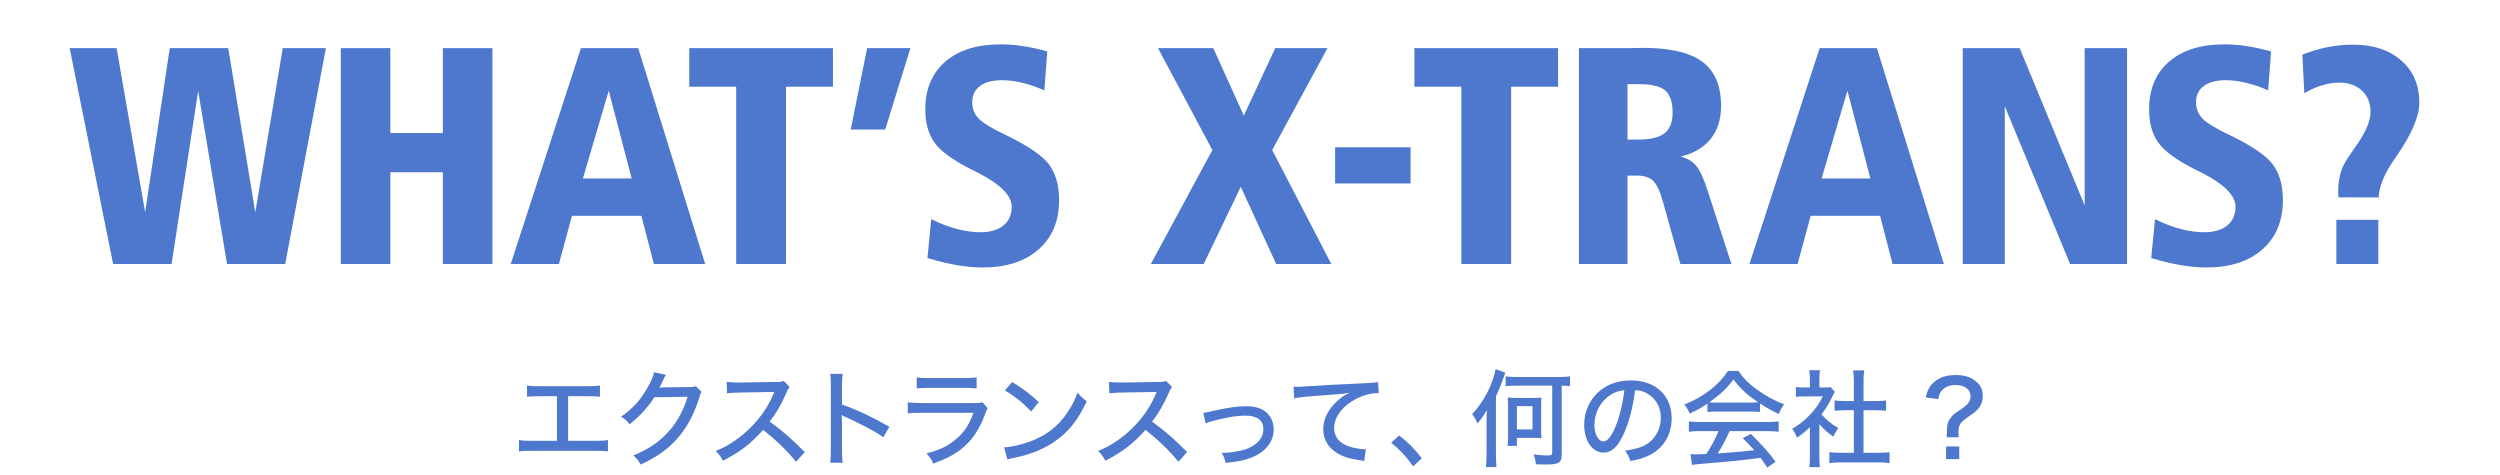
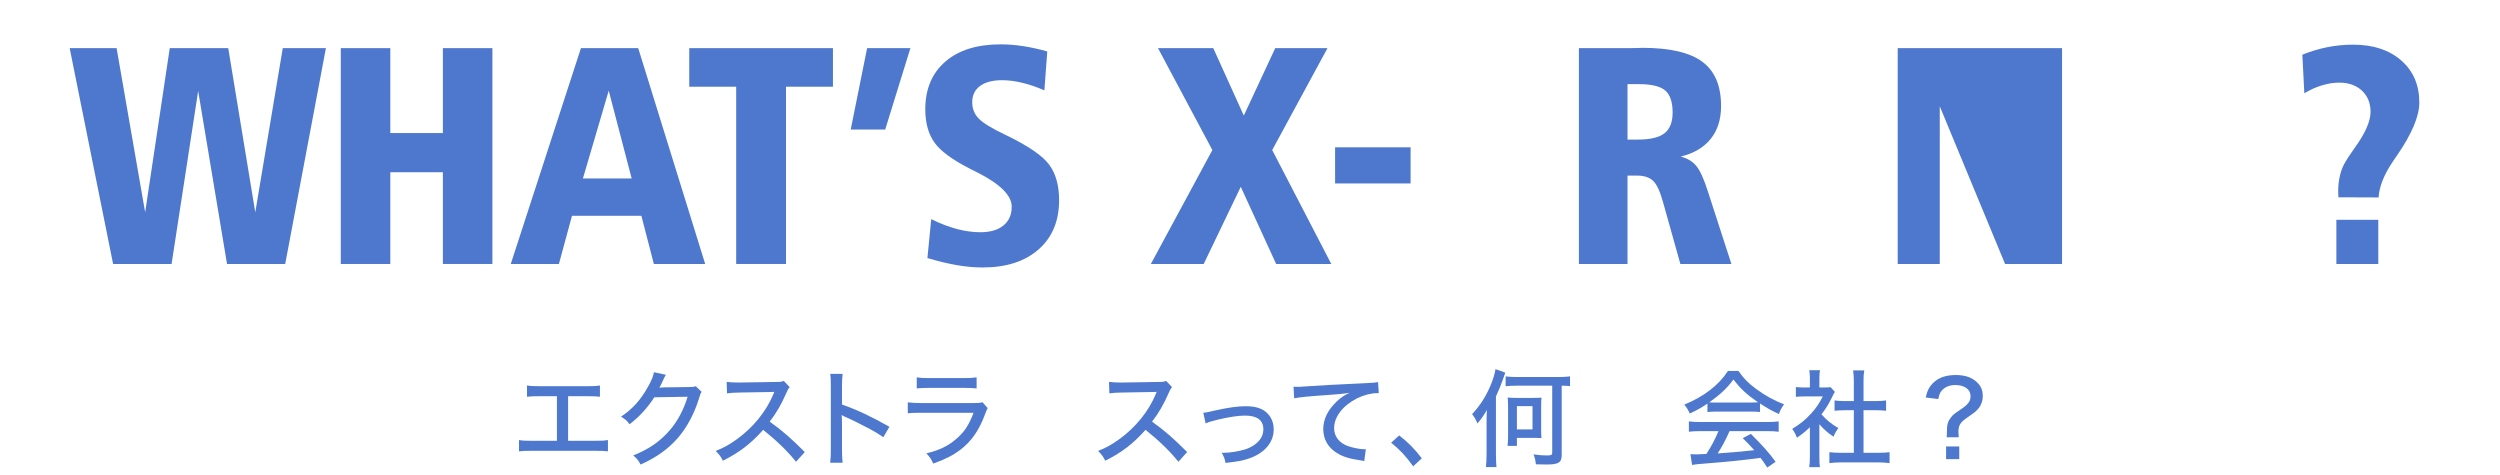
<svg xmlns="http://www.w3.org/2000/svg" version="1.1" id="レイヤー_1" x="0px" y="0px" width="474.167px" height="90px" viewBox="0 0 474.167 90" enable-background="new 0 0 474.167 90" xml:space="preserve">
  <g>
    <path fill="#4D78CE" d="M13.214,9.131h8.901l5.416,31.142l4.667-31.142H43.29l5.127,31.142l5.215-31.142h8.182l-7.721,40.937H43.06   l-5.475-32.814l-5.041,32.814H21.452L13.214,9.131z" />
    <path fill="#4D78CE" d="M64.638,9.131h9.393v16.104h9.967V9.131h9.393v40.937h-9.393V32.667H74.03v17.401h-9.393V9.131z" />
    <path fill="#4D78CE" d="M110.185,9.131h10.861l12.704,40.937h-9.737l-2.362-9.132h-13.165l-2.479,9.132h-9.132L110.185,9.131z    M115.456,17.198l-4.896,16.65h9.247L115.456,17.198z" />
    <path fill="#4D78CE" d="M130.728,9.131h27.254v7.316h-8.902v33.621h-9.449V16.448h-8.902V9.131z" />
    <path fill="#4D78CE" d="M164.463,9.131h8.21l-4.781,15.441h-6.54L164.463,9.131z" />
    <path fill="#4D78CE" d="M198.632,9.764l-0.548,7.375c-1.44-0.633-2.843-1.113-4.206-1.439c-1.364-0.327-2.632-0.49-3.803-0.49   c-1.806,0-3.203,0.365-4.191,1.095c-0.989,0.73-1.484,1.757-1.484,3.083c0,1.229,0.413,2.266,1.239,3.111   c0.825,0.845,2.516,1.872,5.07,3.082c4.264,2.056,7.024,3.938,8.282,5.646c1.258,1.71,1.887,3.957,1.887,6.741   c0,3.938-1.296,7.049-3.889,9.334c-2.593,2.285-6.137,3.428-10.631,3.428c-1.555,0-3.188-0.148-4.896-0.447   c-1.71-0.297-3.563-0.744-5.561-1.34l0.721-7.375c1.729,0.846,3.36,1.47,4.896,1.873c1.537,0.403,3.016,0.605,4.438,0.605   c1.862,0,3.317-0.428,4.364-1.282c1.046-0.854,1.569-2.041,1.569-3.558c0-2.133-2.18-4.303-6.539-6.512   c-0.538-0.269-0.941-0.47-1.21-0.604c-3.457-1.747-5.762-3.438-6.914-5.07c-1.152-1.632-1.729-3.726-1.729-6.28   c0-3.841,1.263-6.856,3.788-9.046s6.025-3.284,10.501-3.284c1.363,0,2.775,0.11,4.235,0.331   C195.481,8.963,197.019,9.303,198.632,9.764z" />
    <path fill="#4D78CE" d="M219.632,9.131h10.486l5.791,12.791l5.963-12.791h9.91l-10.486,19.33l11.207,21.607h-10.457l-6.713-14.635   l-7.029,14.635h-10.025l11.668-21.607L219.632,9.131z" />
    <path fill="#4D78CE" d="M253.225,27.939h14.317v6.856h-14.317V27.939z" />
-     <path fill="#4D78CE" d="M268.265,9.131h27.252v7.316h-8.901v33.621h-9.449V16.448h-8.901V9.131z" />
    <path fill="#4D78CE" d="M299.466,9.131h9.68c0.499,0,1.008-0.01,1.526-0.029c0.519-0.019,0.797-0.029,0.835-0.029   c5.205,0,8.993,0.879,11.365,2.637c2.372,1.757,3.559,4.557,3.559,8.397c0,2.517-0.653,4.591-1.959,6.223   c-1.307,1.633-3.208,2.756-5.705,3.37c1.229,0.308,2.204,0.884,2.925,1.729c0.72,0.846,1.454,2.439,2.204,4.783l4.494,13.857h-9.68   l-3.256-11.611c-0.576-2.112-1.215-3.5-1.916-4.162c-0.701-0.663-1.733-0.994-3.097-0.994h-1.757v16.767h-9.219V9.131z    M308.685,15.958v10.515h1.987c2.343,0,4.023-0.402,5.042-1.209c1.018-0.807,1.526-2.113,1.526-3.918   c0-1.979-0.466-3.371-1.397-4.178s-2.607-1.21-5.027-1.21H308.685z" />
-     <path fill="#4D78CE" d="M345.124,9.131h10.861l12.704,40.937h-9.737l-2.362-9.132h-13.165l-2.479,9.132h-9.132L345.124,9.131z    M350.396,17.198l-4.896,16.65h9.247L350.396,17.198z" />
-     <path fill="#4D78CE" d="M372.261,9.131h10.804l12.33,29.846V9.131h8.038v40.937h-10.804l-12.388-29.904v29.904h-7.98V9.131z" />
-     <path fill="#4D78CE" d="M430.745,9.764l-0.548,7.375c-1.44-0.633-2.843-1.113-4.206-1.439c-1.364-0.327-2.632-0.49-3.803-0.49   c-1.806,0-3.203,0.365-4.191,1.095c-0.989,0.73-1.484,1.757-1.484,3.083c0,1.229,0.413,2.266,1.239,3.111   c0.825,0.845,2.516,1.872,5.07,3.082c4.264,2.056,7.024,3.938,8.282,5.646c1.258,1.71,1.887,3.957,1.887,6.741   c0,3.938-1.296,7.049-3.889,9.334c-2.593,2.285-6.137,3.428-10.631,3.428c-1.555,0-3.188-0.148-4.896-0.447   c-1.71-0.297-3.563-0.744-5.561-1.34l0.721-7.375c1.729,0.846,3.36,1.47,4.896,1.873c1.537,0.403,3.016,0.605,4.438,0.605   c1.862,0,3.317-0.428,4.364-1.282c1.046-0.854,1.569-2.041,1.569-3.558c0-2.133-2.18-4.303-6.539-6.512   c-0.538-0.269-0.941-0.47-1.21-0.604c-3.457-1.747-5.762-3.438-6.914-5.07c-1.152-1.632-1.729-3.726-1.729-6.28   c0-3.841,1.263-6.856,3.788-9.046s6.025-3.284,10.501-3.284c1.363,0,2.775,0.11,4.235,0.331   C427.595,8.963,429.132,9.303,430.745,9.764z" />
+     <path fill="#4D78CE" d="M372.261,9.131h10.804V9.131h8.038v40.937h-10.804l-12.388-29.904v29.904h-7.98V9.131z" />
    <path fill="#4D78CE" d="M451.142,37.45l-7.605-0.029c-0.02-0.134-0.034-0.292-0.044-0.475s-0.015-0.428-0.015-0.734   c0-0.922,0.097-1.83,0.289-2.723c0.191-0.894,0.47-1.676,0.835-2.348c0.384-0.73,1.056-1.768,2.017-3.111   c1.997-2.766,2.996-5.032,2.996-6.799c0-1.672-0.543-3.016-1.628-4.033c-1.085-1.019-2.53-1.527-4.335-1.527   c-1.019,0-2.104,0.173-3.256,0.519s-2.267,0.846-3.342,1.498l-0.375-7.317c1.575-0.634,3.159-1.109,4.754-1.426   c1.594-0.317,3.217-0.476,4.869-0.476c3.803,0,6.846,0.999,9.132,2.996c2.285,1.998,3.429,4.657,3.429,7.979   c0,2.612-1.422,5.974-4.264,10.084c-0.308,0.441-0.538,0.777-0.691,1.008l-0.145,0.23C452.13,33.206,451.257,35.433,451.142,37.45z    M443.132,41.684h7.951v8.384h-7.951V41.684z" />
  </g>
  <g>
    <g>
      <path fill="#4D78CE" d="M107.75,83.604h5.058c1.319,0,1.738-0.02,2.498-0.139v2.139c-0.699-0.08-1.239-0.102-2.458-0.102h-11.954    c-1.219,0-1.759,0.021-2.458,0.102v-2.139c0.759,0.119,1.179,0.139,2.498,0.139h4.697v-8.455h-3.218    c-1.239,0-1.759,0.02-2.459,0.1v-2.139c0.74,0.121,1.199,0.141,2.499,0.141h8.835c1.279,0,1.759-0.02,2.499-0.141v2.139    c-0.7-0.08-1.24-0.1-2.459-0.1h-3.578V83.604z" />
      <path fill="#4D78CE" d="M126.306,71.09c-0.16,0.221-0.16,0.221-0.42,0.76c-0.42,0.92-0.56,1.24-0.819,1.68    c0.159-0.02,0.439-0.039,0.859-0.061l4.757-0.059c0.74,0,0.92-0.041,1.279-0.16l1.12,1.078c-0.2,0.26-0.26,0.4-0.46,1.1    c-0.899,2.979-2.339,5.658-4.058,7.637c-1.839,2.098-4.059,3.697-7.057,5.037c-0.46-0.82-0.68-1.1-1.399-1.719    c3.039-1.24,5.038-2.619,6.917-4.777c1.479-1.699,2.638-3.879,3.397-6.357l-6.316,0.1c-1.339,2.059-2.858,3.699-4.697,5.117    c-0.52-0.699-0.76-0.918-1.619-1.439c2.219-1.498,3.678-3.117,5.117-5.676c0.68-1.219,1.02-2.039,1.119-2.758L126.306,71.09z" />
      <path fill="#4D78CE" d="M150.979,87.582c-1.579-2-3.778-4.098-6.236-6.057c-2.319,2.617-4.498,4.297-7.637,5.855    c-0.439-0.859-0.639-1.119-1.358-1.857c1.539-0.6,2.498-1.141,4.018-2.219c3.078-2.219,5.557-5.277,6.896-8.496    c0.06-0.18,0.06-0.18,0.119-0.299c0.04-0.08,0.04-0.08,0.08-0.182c-0.239,0.021-0.359,0.021-0.619,0.021l-5.797,0.1    c-1.239,0.02-1.619,0.039-2.559,0.16l-0.061-2.18c0.68,0.08,1.18,0.121,2.06,0.121c0.08,0,0.3,0,0.539,0l6.656-0.102    c0.96,0,1.14-0.039,1.579-0.199l1.12,1.18c-0.24,0.26-0.4,0.539-0.6,1.02c-0.96,2.219-1.979,3.977-3.198,5.516    c2.519,1.82,4.117,3.219,6.656,5.777L150.979,87.582z" />
      <path fill="#4D78CE" d="M157.46,87.762c0.1-0.859,0.12-1.359,0.12-2.559V73.309c0-1.379-0.021-1.838-0.12-2.398h2.358    c-0.08,0.641-0.12,1.32-0.12,2.439v3.379c2.858,0.998,5.657,2.318,8.995,4.217l-1.159,1.979c-0.899-0.619-1.419-0.939-2.479-1.52    c-1.52-0.818-3.698-1.898-4.777-2.357c-0.34-0.141-0.34-0.141-0.64-0.34c0,0.279,0,0.279,0.04,0.779c0,0.18,0.02,0.799,0.02,1    v4.717c0,1.059,0.04,1.818,0.12,2.559H157.46z" />
      <path fill="#4D78CE" d="M172.178,76.309c0.899,0.1,1.459,0.139,2.759,0.139h9.555c1.039,0,1.359-0.02,1.858-0.16l0.979,1.119    c-0.18,0.32-0.279,0.541-0.539,1.26c-1.1,2.979-2.599,5.117-4.737,6.717c-1.42,1.039-2.719,1.699-5.058,2.539    c-0.359-0.82-0.54-1.1-1.279-1.939c2.459-0.6,4.098-1.379,5.657-2.738c1.519-1.299,2.378-2.578,3.278-4.957h-9.755    c-1.579,0-2.02,0.02-2.719,0.1V76.309z M173.877,71.57c0.859,0.119,1.079,0.141,2.498,0.141h6.337c1.199,0,1.6-0.021,2.519-0.141    v2.1c-0.779-0.08-1.319-0.102-2.498-0.102h-6.377c-1.06,0-1.499,0.021-2.479,0.102V71.57z" />
-       <path fill="#4D78CE" d="M190.453,84.844c1.619-0.061,4.038-0.68,5.877-1.5c2.498-1.1,4.377-2.619,5.957-4.857    c0.899-1.318,1.479-2.398,2.099-4.037c0.659,0.818,0.919,1.059,1.739,1.639c-1.659,3.617-3.538,5.938-6.237,7.756    c-2.019,1.379-4.497,2.359-7.556,2.998c-0.76,0.16-0.84,0.18-1.259,0.32L190.453,84.844z M191.973,72.449    c2.278,1.42,3.538,2.379,5.037,3.818l-1.439,1.779c-1.539-1.639-3.158-2.938-4.978-3.998L191.973,72.449z" />
      <path fill="#4D78CE" d="M223.501,87.582c-1.579-2-3.778-4.098-6.236-6.057c-2.319,2.617-4.498,4.297-7.636,5.855    c-0.44-0.859-0.641-1.119-1.359-1.857c1.539-0.6,2.498-1.141,4.018-2.219c3.078-2.219,5.557-5.277,6.896-8.496    c0.06-0.18,0.06-0.18,0.119-0.299c0.04-0.08,0.04-0.08,0.08-0.182c-0.239,0.021-0.359,0.021-0.619,0.021l-5.797,0.1    c-1.239,0.02-1.619,0.039-2.559,0.16l-0.061-2.18c0.68,0.08,1.18,0.121,2.06,0.121c0.08,0,0.3,0,0.539,0l6.656-0.102    c0.96,0,1.14-0.039,1.579-0.199l1.12,1.18c-0.24,0.26-0.4,0.539-0.6,1.02c-0.96,2.219-1.979,3.977-3.198,5.516    c2.519,1.82,4.117,3.219,6.656,5.777L223.501,87.582z" />
      <path fill="#4D78CE" d="M228.225,78.287c0.52-0.041,0.52-0.041,2.06-0.4c2.878-0.619,4.397-0.84,6.057-0.84    c2.219,0,3.678,0.641,4.557,1.979c0.46,0.701,0.68,1.5,0.68,2.439c0,2.498-1.818,4.578-4.877,5.557    c-1.199,0.381-1.619,0.461-4.258,0.779c-0.16-0.818-0.279-1.139-0.72-1.918c0.141,0,0.22,0,0.3,0c1.199,0,2.898-0.26,4.118-0.641    c1.1-0.34,2.139-0.998,2.759-1.777c0.479-0.621,0.719-1.26,0.719-2.039c0-1.721-1.179-2.6-3.458-2.6    c-1.339,0-2.898,0.24-5.236,0.779c-1.24,0.301-1.6,0.42-2.259,0.699L228.225,78.287z" />
      <path fill="#4D78CE" d="M245.341,73.35c0.38,0.02,0.38,0.02,0.699,0.02c0.42,0,0.64,0,1.22-0.061    c2.339-0.158,7.096-0.439,11.793-0.639c1.38-0.061,1.979-0.119,2.319-0.199l0.14,2.098c-0.14,0-0.26,0-0.34,0    c-1.119,0-2.519,0.359-3.738,0.959c-2.718,1.359-4.397,3.52-4.397,5.678c0,1.6,1,2.859,2.719,3.438    c0.92,0.301,2.239,0.561,2.938,0.561c0.08,0,0.2,0,0.359-0.02l-0.3,2.258c-0.26-0.039-0.34-0.061-0.659-0.119    c-2.179-0.32-3.338-0.68-4.518-1.4c-1.679-1.02-2.599-2.617-2.599-4.537c0-1.898,0.88-3.678,2.618-5.297    c0.8-0.74,1.26-1.059,2.399-1.6c-1.399,0.221-2.199,0.301-4.318,0.439c-3.478,0.24-5.177,0.4-6.216,0.621L245.341,73.35z" />
      <path fill="#4D78CE" d="M265.375,82.584c1.779,1.379,2.818,2.459,4.298,4.338l-1.639,1.52c-1.399-1.939-2.539-3.158-4.178-4.479    L265.375,82.584z" />
      <path fill="#4D78CE" d="M283.73,86.063c0,1.039,0.04,1.818,0.1,2.52h-1.999c0.08-0.781,0.12-1.5,0.12-2.539v-5.977    c0-0.961,0.02-1.5,0.06-2.32c-0.52,0.939-0.999,1.641-1.778,2.559c-0.4-0.879-0.54-1.119-1.02-1.758    c1.479-1.6,2.538-3.238,3.397-5.217c0.521-1.18,0.9-2.398,1.04-3.318l1.858,0.66c-0.279,0.779-0.439,1.238-0.499,1.418    c-0.42,1.18-0.64,1.699-1.279,3.098V86.063z M287.788,73.15c-0.939,0-1.679,0.039-2.219,0.1v-1.859    c0.64,0.08,1.319,0.119,2.198,0.119h7.796c0.8,0,1.56-0.039,2.219-0.119v1.84c-0.699-0.061-0.76-0.061-1.579-0.08v13.092    c0,1.5-0.56,1.859-2.958,1.859c-0.18,0-0.819-0.02-1.939-0.041c-0.079-0.758-0.199-1.299-0.459-1.879    c0.939,0.141,1.818,0.201,2.578,0.201c0.8,0,0.979-0.1,0.979-0.541V73.15H287.788z M285.929,84.563    c0.061-0.479,0.101-0.998,0.101-1.559v-5.996c0-0.68-0.021-1.119-0.08-1.619c0.399,0.061,0.879,0.08,1.639,0.08h3.198    c0.819,0,1.159-0.02,1.579-0.061c-0.04,0.459-0.06,0.779-0.06,1.559v4.617c0,0.76,0.02,1.061,0.06,1.52    c-0.399-0.039-0.76-0.059-1.519-0.059h-3.139v1.518H285.929z M287.708,81.445h2.958v-4.418h-2.958V81.445z" />
-       <path fill="#4D78CE" d="M308.083,82.045c-1.159,2.639-2.378,3.797-3.938,3.797c-2.119,0-3.678-2.219-3.678-5.256    c0-2.139,0.76-4.158,2.158-5.697c1.64-1.799,3.938-2.738,6.717-2.738c4.657,0,7.716,2.857,7.716,7.176    c0,3.338-1.759,6.018-4.758,7.256c-0.939,0.381-1.719,0.6-3.078,0.859c-0.3-0.92-0.479-1.26-1.02-1.959    c1.56-0.24,2.459-0.459,3.318-0.818c2.139-0.92,3.479-3.02,3.479-5.438c0-2.08-0.979-3.738-2.739-4.678    c-0.68-0.359-1.219-0.5-2.139-0.561C309.763,76.967,309.043,79.887,308.083,82.045z M305.345,74.969    c-1.818,1.219-2.938,3.357-2.938,5.637c0,1.738,0.76,3.119,1.72,3.119c0.72,0,1.459-0.881,2.238-2.699    c0.779-1.84,1.459-4.637,1.719-7.016C306.984,74.129,306.204,74.389,305.345,74.969z" />
      <path fill="#4D78CE" d="M323.842,76.547c-1.18,0.801-2.02,1.279-3.358,1.879c-0.28-0.68-0.6-1.178-1.04-1.678    c3.719-1.52,6.557-3.699,8.296-6.396h1.979c1,1.439,1.84,2.299,3.358,3.418c1.739,1.279,3.479,2.238,5.297,2.898    c-0.459,0.639-0.759,1.238-0.979,1.859c-1.299-0.6-2.158-1.061-3.577-2v1.619c-0.521-0.061-1.02-0.08-1.76-0.08h-6.576    c-0.56,0-1.159,0.02-1.639,0.08V76.547z M322.642,81.766c-1.019,0-1.679,0.039-2.318,0.119v-1.959    c0.64,0.08,1.359,0.119,2.318,0.119h12.394c1,0,1.699-0.039,2.318-0.119v1.959c-0.659-0.08-1.318-0.119-2.318-0.119h-6.996    c-0.76,1.719-1.399,2.918-2.259,4.236c4.678-0.359,4.678-0.359,6.937-0.619c-0.84-0.939-1.239-1.359-2.179-2.279l1.539-0.818    c2.318,2.318,3.458,3.598,4.697,5.297l-1.579,1.1c-0.64-0.98-0.88-1.301-1.279-1.84c-3.318,0.439-7.116,0.82-10.095,1.039    c-1.619,0.121-2.398,0.201-2.898,0.301l-0.3-2.039c0.439,0.02,0.84,0.039,1.119,0.039c0.16,0,0.46-0.02,0.92-0.039    c0.18,0,0.18,0,0.979-0.041c0.979-1.498,1.659-2.797,2.299-4.336H322.642z M332.057,76.348c0.58,0,0.979-0.02,1.399-0.039    c-2.139-1.461-3.398-2.619-4.678-4.338c-1.179,1.619-2.498,2.857-4.577,4.338c0.439,0.039,0.699,0.039,1.299,0.039H332.057z" />
      <path fill="#4D78CE" d="M345.076,86.582c0,0.939,0.02,1.459,0.1,2.02h-2.019c0.08-0.6,0.12-1.141,0.12-2.039v-5.537    c-0.859,0.82-1.34,1.219-2.459,1.998c-0.2-0.6-0.54-1.219-0.899-1.678c1.459-0.881,2.459-1.68,3.558-2.879    c0.96-1.039,1.56-1.92,2.239-3.279h-3.438c-0.699,0-1.119,0.021-1.659,0.08V73.41c0.54,0.059,0.939,0.08,1.579,0.08h1.08v-1.76    c0-0.52-0.04-1.08-0.12-1.52h2.039c-0.08,0.439-0.12,0.92-0.12,1.559v1.721h0.959c0.62,0,0.9-0.021,1.16-0.061l0.819,0.898    c-0.18,0.26-0.28,0.48-0.439,0.801c-0.66,1.398-1.2,2.299-2.1,3.457c1,1.119,1.8,1.779,3.198,2.619    c-0.399,0.539-0.659,0.98-0.919,1.619c-1.14-0.76-1.839-1.379-2.679-2.359V86.582z M353.451,85.883h2.699    c1.02,0,1.659-0.041,2.238-0.121v2.08c-0.659-0.1-1.399-0.141-2.238-0.141h-6.957c-0.859,0-1.559,0.041-2.219,0.141v-2.08    c0.62,0.08,1.24,0.121,2.239,0.121h2.398v-8.076h-1.679c-0.72,0-1.359,0.041-1.979,0.1v-1.959c0.54,0.08,1.1,0.121,1.979,0.121    h1.679V72.23c0-0.76-0.04-1.24-0.14-1.979h2.119c-0.12,0.758-0.141,1.178-0.141,1.979v3.838h2.319    c0.899,0,1.419-0.041,1.959-0.121v1.959c-0.62-0.059-1.239-0.1-1.959-0.1h-2.319V85.883z" />
      <path fill="#4D78CE" d="M369.21,82.943c0.06-0.539,0.06-0.6,0.06-1.219c0-1.199,0.181-1.818,0.76-2.559    c0.44-0.539,0.52-0.619,1.839-1.498c1.42-0.961,1.879-1.561,1.879-2.52c0-1.299-1.119-2.119-2.918-2.119    c-1.1,0-2.019,0.4-2.599,1.119c-0.319,0.42-0.46,0.779-0.6,1.539l-2.398-0.299c0.34-1.4,0.76-2.18,1.599-2.918    c1-0.9,2.359-1.34,4.138-1.34c1.799,0,3.179,0.5,4.118,1.498c0.68,0.68,0.979,1.461,0.979,2.48c0,1.059-0.38,1.979-1.14,2.717    c-0.319,0.34-0.439,0.42-1.979,1.5c-1.18,0.84-1.499,1.398-1.499,2.619c0,0.279,0.02,0.619,0.06,0.998H369.21z M371.608,84.684    v2.398h-2.498v-2.398H371.608z" />
    </g>
  </g>
</svg>